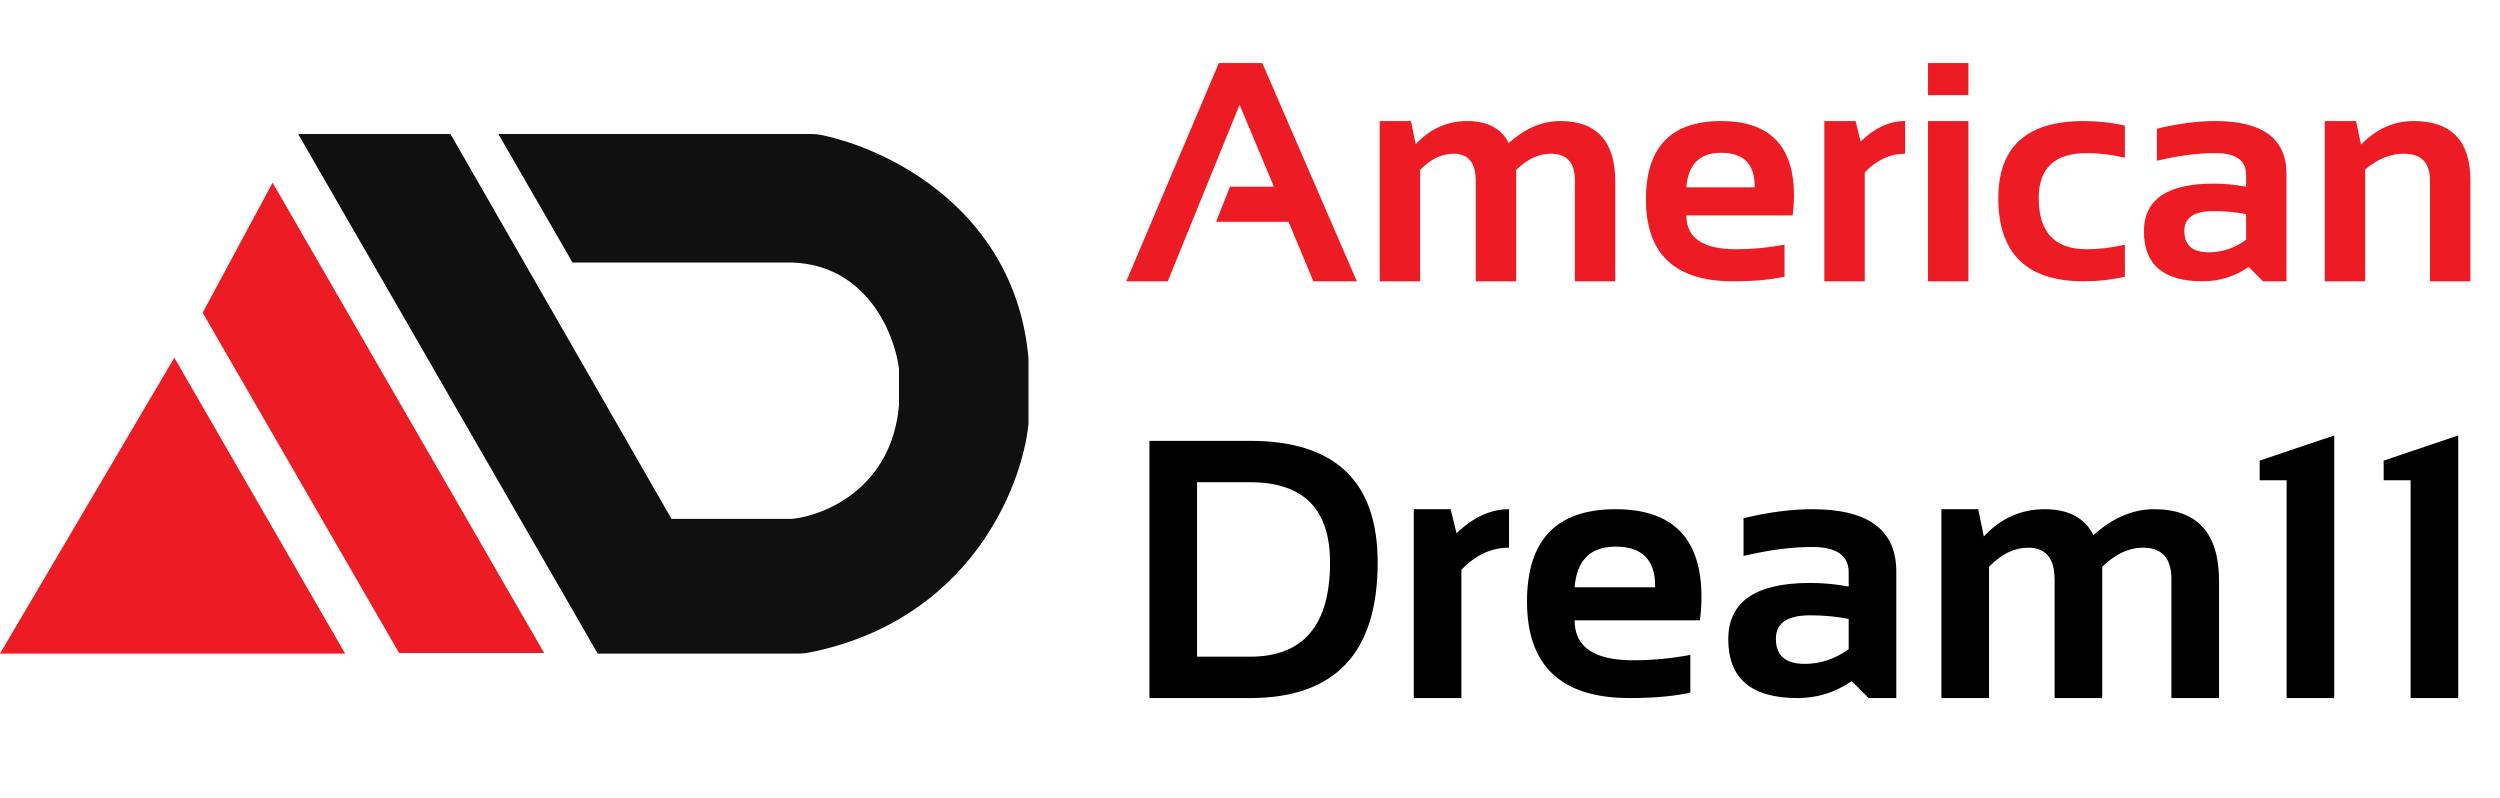
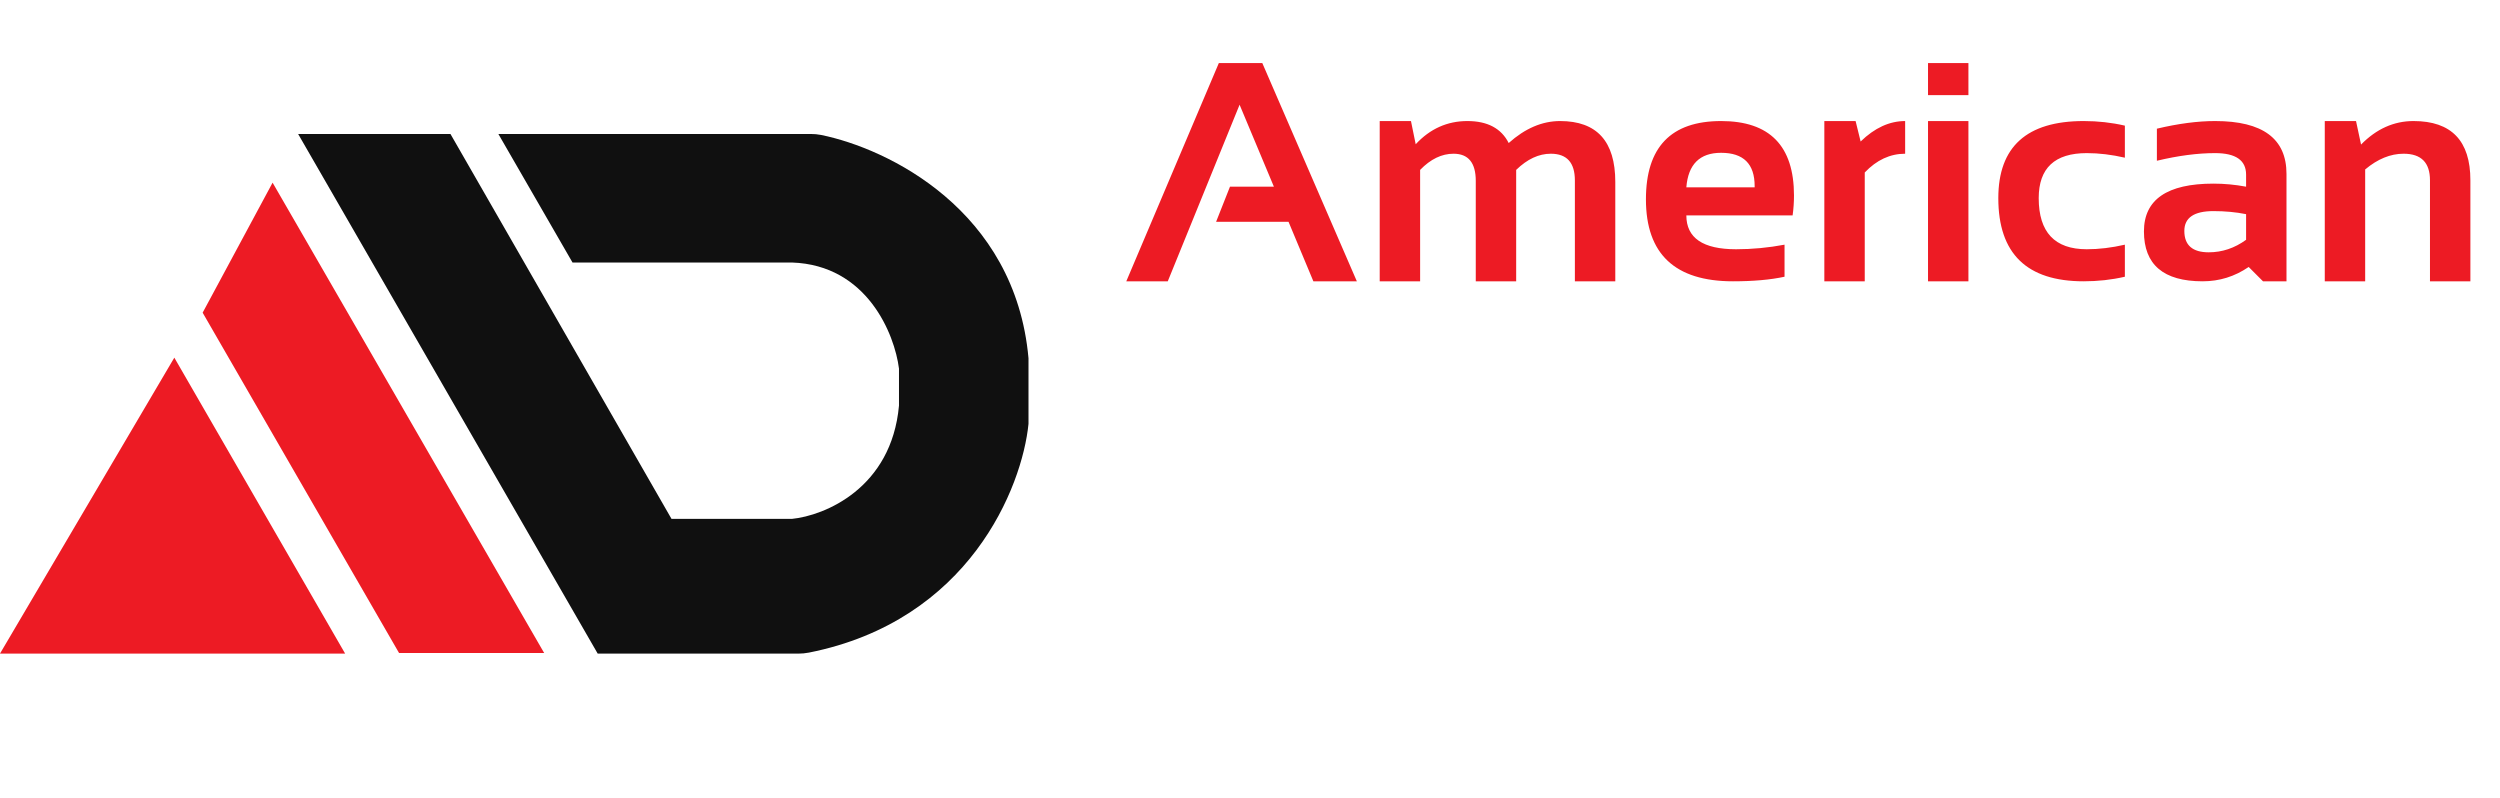
<svg xmlns="http://www.w3.org/2000/svg" width="188" height="60" viewBox="0 0 188 60" fill="none">
  <path d="M33.874 10.075H22.419L44.948 49.153H60.014C60.286 49.153 60.562 49.129 60.829 49.076C72.891 46.682 76.866 36.646 77.343 31.877V26.94C76.348 15.793 66.767 11.168 61.742 10.148C61.486 10.096 61.226 10.075 60.964 10.075H37.477L43.053 19.741H59.553C65.213 19.929 67.279 25.14 67.604 27.722V30.5C67.042 36.728 62.002 38.775 59.553 39.02H50.498L33.874 10.075Z" fill="#101010" />
  <path d="M20.499 13.736L15.239 23.514L30.009 49.106H40.921L20.499 13.736Z" fill="#ED1B24" />
  <path d="M25.953 49.149L13.109 26.896L0 49.149H25.953Z" fill="#ED1B24" />
  <path d="M87.816 21.154H84.697L91.657 4.742H94.925L102.035 21.154H98.766L96.897 16.678H91.451L92.494 14.039H95.797L93.217 7.875L87.816 21.154ZM103.754 21.154V9.103H106.105L106.46 10.848C107.538 9.685 108.834 9.103 110.348 9.103C111.861 9.103 112.897 9.654 113.454 10.756C114.686 9.654 115.973 9.103 117.319 9.103C120.086 9.103 121.47 10.63 121.47 13.683V21.154H118.431V13.568C118.431 12.229 117.827 11.56 116.619 11.56C115.717 11.56 114.85 11.965 114.016 12.776V21.154H110.978V13.602C110.978 12.241 110.42 11.56 109.304 11.56C108.417 11.56 107.58 11.965 106.793 12.776V21.154H103.754ZM129.427 9.103C133.081 9.103 134.908 10.97 134.908 14.704C134.908 15.202 134.874 15.699 134.805 16.196H126.813C126.813 17.895 128.059 18.744 130.551 18.744C131.766 18.744 132.982 18.629 134.197 18.4V20.81C133.135 21.04 131.843 21.154 130.321 21.154C125.957 21.154 123.774 19.1 123.774 14.991C123.774 11.066 125.658 9.103 129.427 9.103ZM126.813 14.085H131.95V13.993C131.95 12.325 131.109 11.491 129.427 11.491C127.822 11.491 126.951 12.355 126.813 14.085ZM137.19 21.154V9.103H139.541L139.919 10.641C140.974 9.616 142.09 9.103 143.267 9.103V11.56C142.136 11.56 141.123 12.03 140.229 12.971V21.154H137.19ZM148.025 4.742V7.152H144.987V4.742H148.025ZM148.025 9.103V21.154H144.987V9.103H148.025ZM159.79 20.81C158.796 21.04 157.764 21.154 156.694 21.154C152.413 21.154 150.273 19.07 150.273 14.899C150.273 11.036 152.413 9.103 156.694 9.103C157.764 9.103 158.796 9.218 159.79 9.448V11.858C158.796 11.629 157.841 11.514 156.924 11.514C154.515 11.514 153.311 12.642 153.311 14.899C153.311 17.463 154.515 18.744 156.924 18.744C157.841 18.744 158.796 18.629 159.79 18.4V20.81ZM161.224 17.401C161.224 15.007 162.966 13.809 166.452 13.809C167.27 13.809 168.088 13.886 168.906 14.039V13.132C168.906 12.053 168.13 11.514 166.578 11.514C165.263 11.514 163.804 11.705 162.198 12.088V9.677C163.804 9.295 165.263 9.103 166.578 9.103C170.156 9.103 171.944 10.427 171.944 13.075V21.154H170.178L169.101 20.076C168.053 20.795 166.899 21.154 165.638 21.154C162.695 21.154 161.224 19.903 161.224 17.401ZM168.906 16.105C168.142 15.951 167.324 15.875 166.452 15.875C164.992 15.875 164.262 16.372 164.262 17.367C164.262 18.438 164.874 18.974 166.096 18.974C167.105 18.974 168.042 18.66 168.906 18.033V16.105ZM174.823 21.154V9.103H177.173L177.551 10.871C178.706 9.693 180.02 9.103 181.496 9.103C184.347 9.103 185.773 10.588 185.773 13.557V21.154H182.734V13.557C182.734 12.225 182.073 11.56 180.75 11.56C179.764 11.56 178.801 11.954 177.861 12.742V21.154H174.823Z" fill="#ED1B24" />
-   <path d="M94.005 49.383C98.014 49.383 100.019 47.021 100.019 42.295C100.019 38.273 98.014 36.263 94.005 36.263H90.019V49.383H94.005ZM86.438 52.494V33.151H94.005C100.402 33.151 103.6 36.199 103.6 42.295C103.6 49.095 100.402 52.494 94.005 52.494H86.438ZM106.316 52.494V38.292H109.086L109.533 40.104C110.776 38.896 112.091 38.292 113.478 38.292V41.186C112.145 41.186 110.952 41.741 109.897 42.85V52.494H106.316ZM121.492 38.292C125.799 38.292 127.952 40.492 127.952 44.892C127.952 45.479 127.911 46.065 127.83 46.651H118.411C118.411 48.653 119.88 49.654 122.817 49.654C124.249 49.654 125.682 49.519 127.114 49.248V52.089C125.862 52.359 124.339 52.494 122.547 52.494C117.402 52.494 114.83 50.073 114.83 45.231C114.83 40.605 117.051 38.292 121.492 38.292ZM118.411 44.162H124.465V44.054C124.465 42.088 123.474 41.105 121.492 41.105C119.6 41.105 118.573 42.124 118.411 44.162ZM129.966 48.071C129.966 45.249 132.02 43.837 136.128 43.837C137.092 43.837 138.056 43.928 139.02 44.108V43.039C139.02 41.768 138.105 41.132 136.277 41.132C134.727 41.132 133.006 41.358 131.114 41.809V38.968C133.006 38.517 134.727 38.292 136.277 38.292C140.493 38.292 142.601 39.852 142.601 42.972V52.494H140.52L139.25 51.223C138.015 52.071 136.655 52.494 135.168 52.494C131.7 52.494 129.966 51.02 129.966 48.071ZM139.02 46.543C138.119 46.362 137.155 46.272 136.128 46.272C134.407 46.272 133.547 46.858 133.547 48.031C133.547 49.293 134.267 49.924 135.709 49.924C136.898 49.924 138.002 49.555 139.02 48.815V46.543ZM145.993 52.494V38.292H148.763L149.182 40.347C150.452 38.977 151.98 38.292 153.764 38.292C155.548 38.292 156.768 38.941 157.426 40.239C158.877 38.941 160.394 38.292 161.98 38.292C165.241 38.292 166.872 40.091 166.872 43.689V52.494H163.291V43.553C163.291 41.975 162.579 41.186 161.156 41.186C160.092 41.186 159.07 41.664 158.088 42.62V52.494H154.506V43.594C154.506 41.989 153.849 41.186 152.534 41.186C151.489 41.186 150.503 41.664 149.574 42.62V52.494H145.993ZM171.954 52.494V36.114H169.926V34.639L175.535 32.746V52.494H171.954ZM181.278 52.494V36.114H179.251V34.639L184.859 32.746V52.494H181.278Z" fill="black" />
</svg>